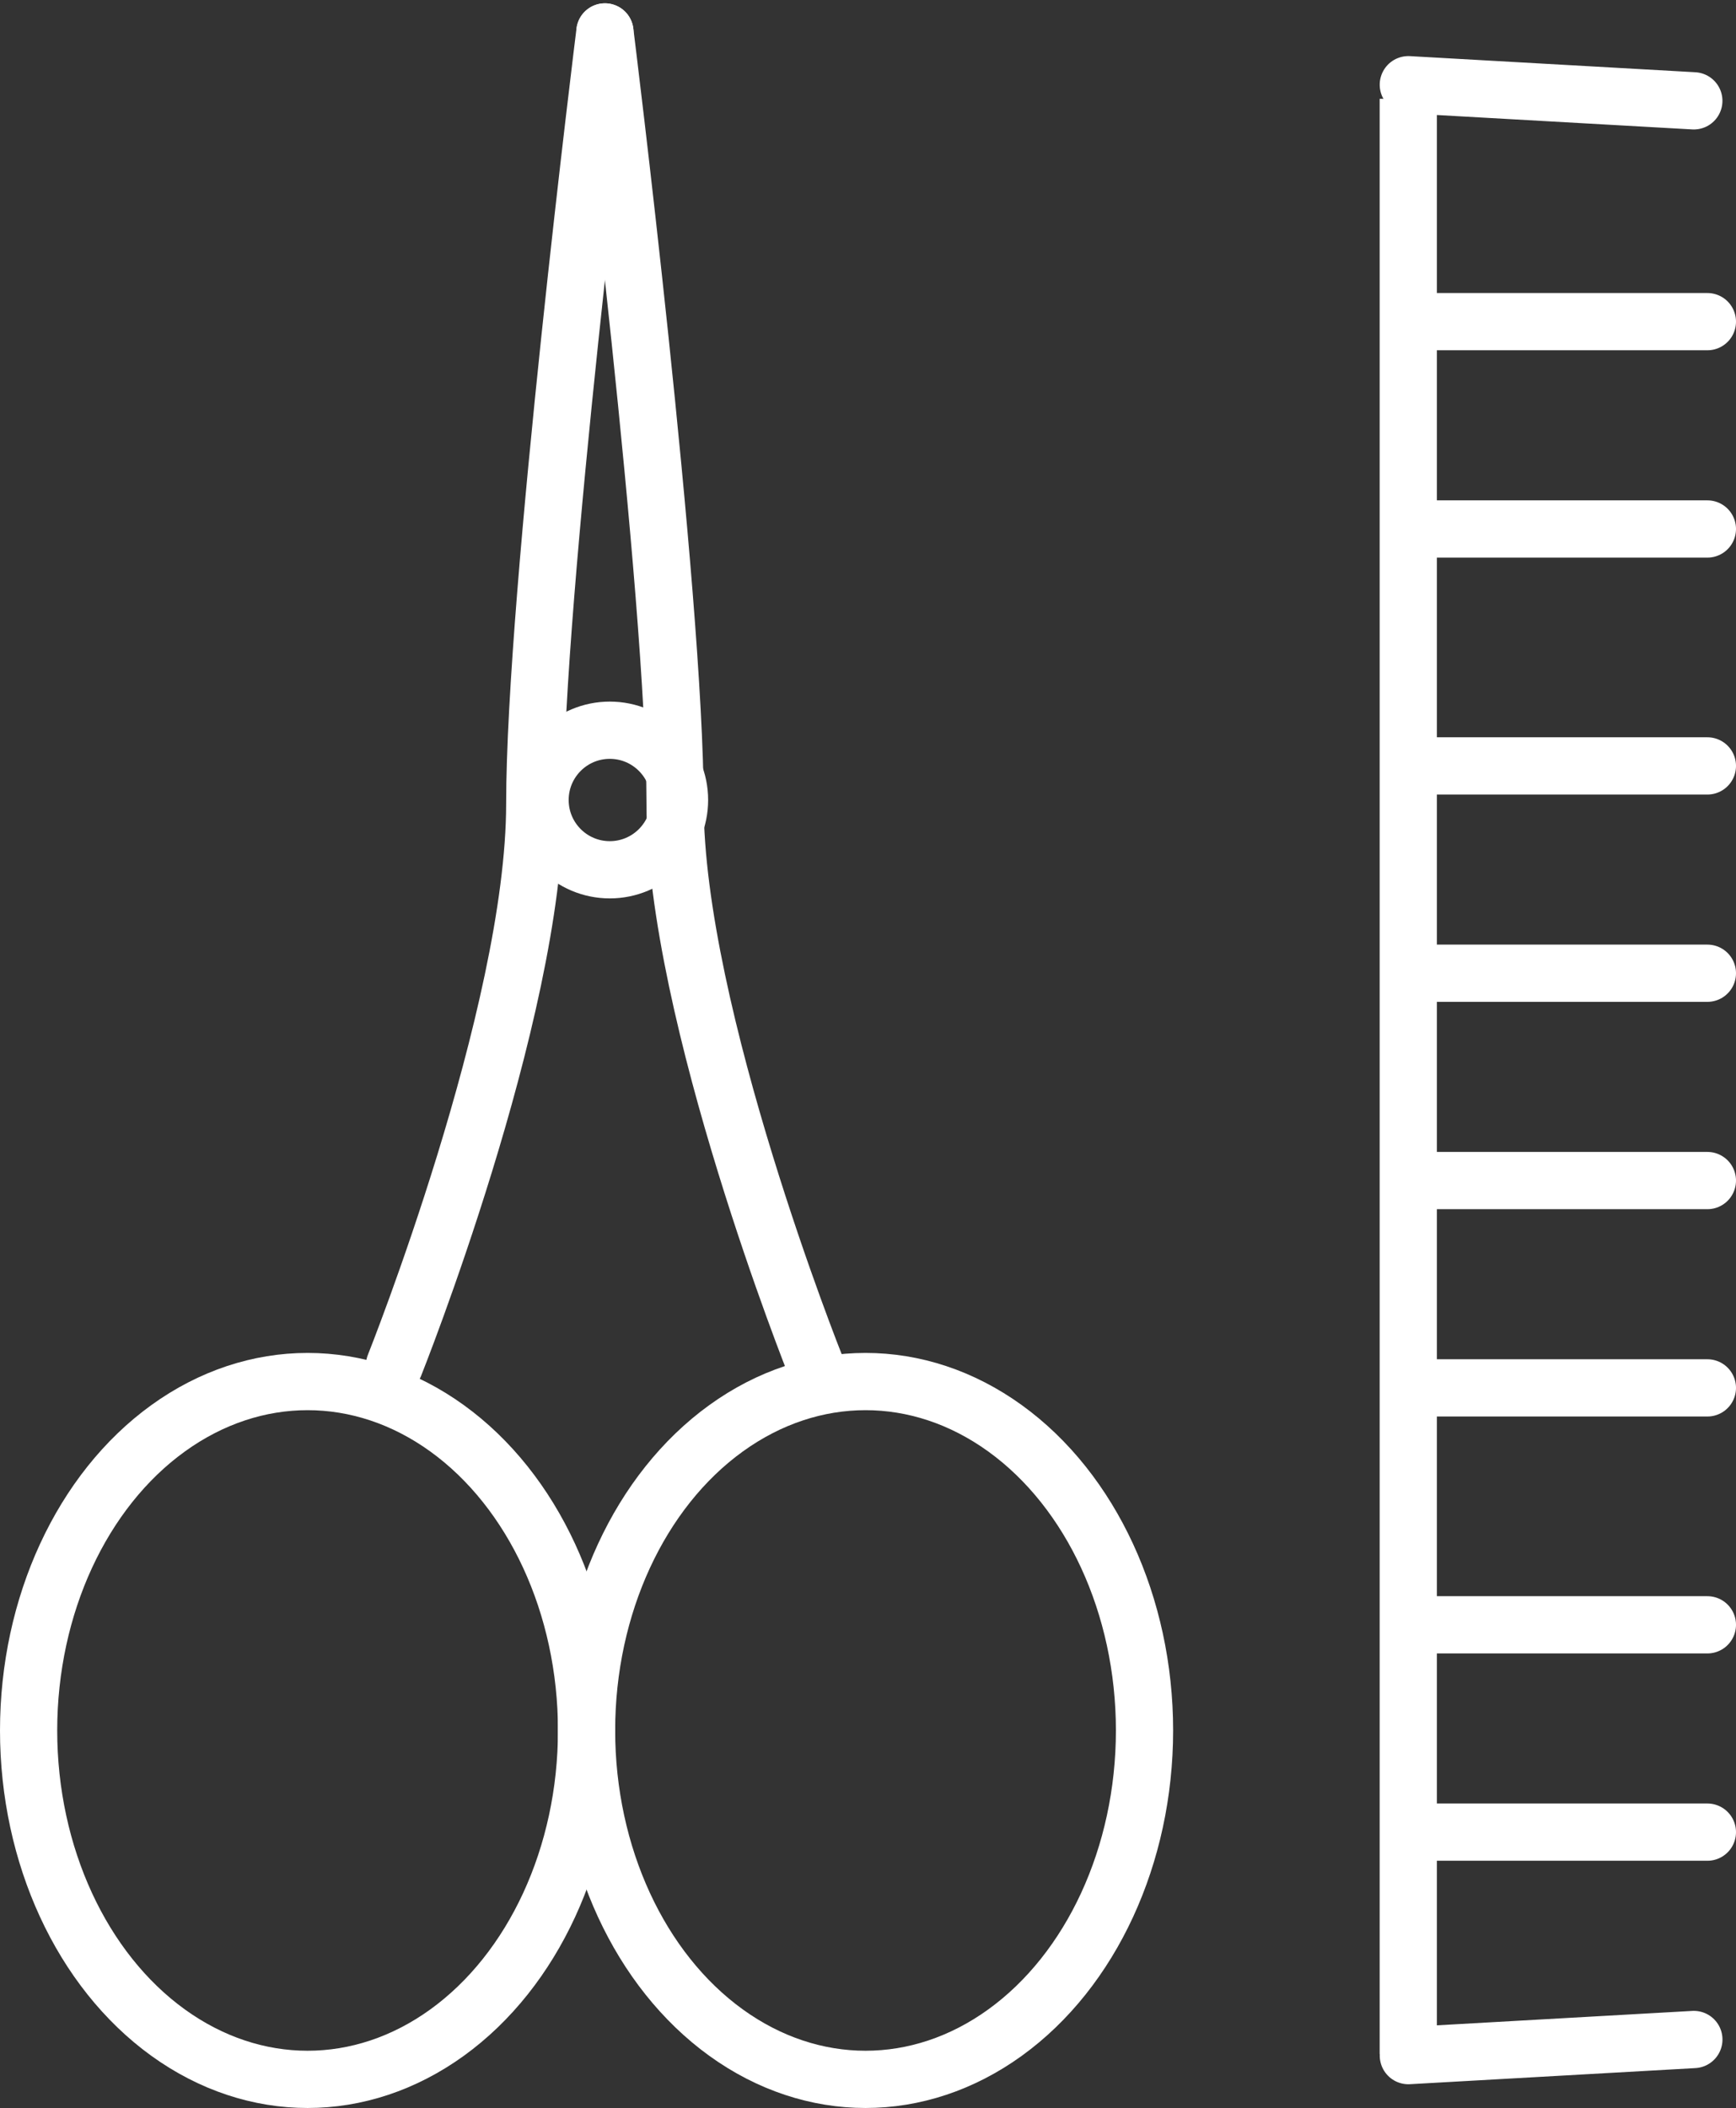
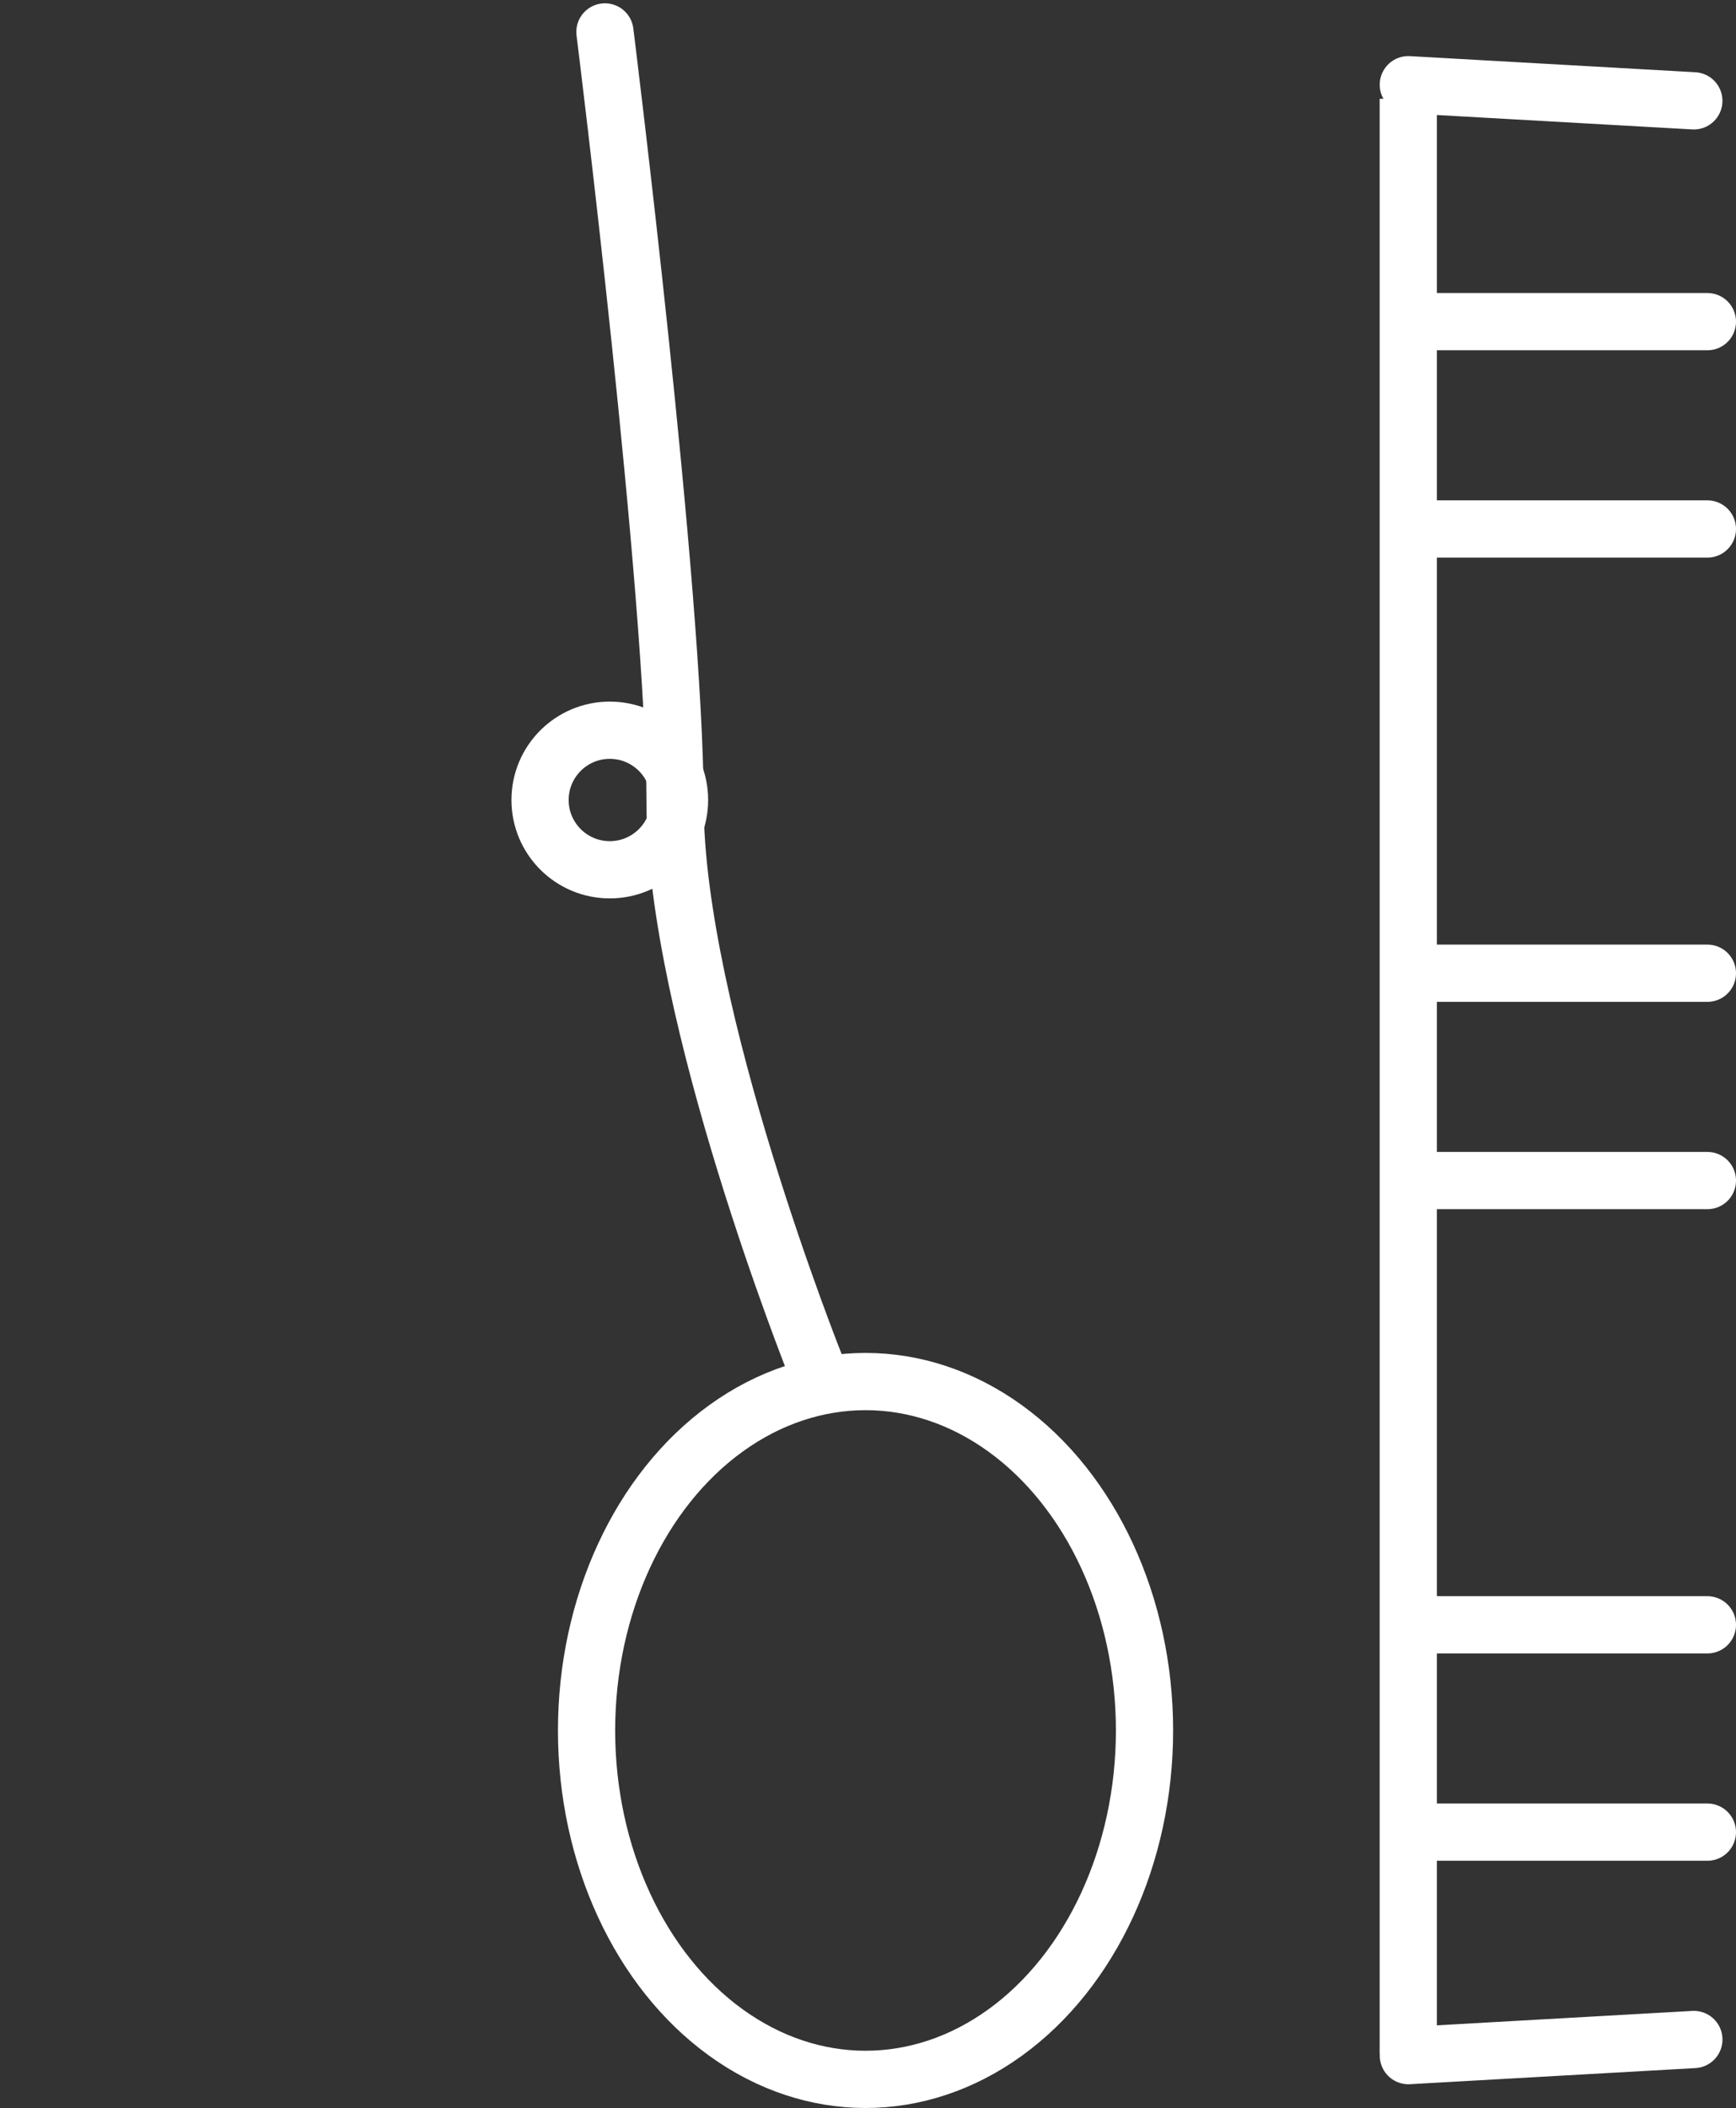
<svg xmlns="http://www.w3.org/2000/svg" width="54.617" height="66.285" viewBox="0 0 54.617 66.285">
  <rect x="0" y="0" width="54.617" height="66.285" fill="#333333" stroke="none" />
  <g id="Group_205859" data-name="Group 205859" transform="translate(-86.1 -2632.267)">
    <g id="Nail_Scissors" data-name="Nail Scissors" transform="translate(87 2633.271)">
      <g id="Group_153" data-name="Group 153" transform="translate(0 0)">
        <ellipse id="Ellipse_41" data-name="Ellipse 41" cx="8.777" cy="10.971" rx="8.777" ry="10.971" transform="translate(17.554 42.437)" fill="none" stroke="#fff" stroke-linecap="round" stroke-linejoin="round" stroke-width="1.8" />
        <path id="Path_327" data-name="Path 327" d="M496.5,1020.5s2.207,17.666,2.207,24.275,4.414,17.655,4.414,17.655" transform="translate(-478.368 -1020.5)" fill="none" stroke="#fff" stroke-linecap="round" stroke-linejoin="round" stroke-width="1.8" />
-         <ellipse id="Ellipse_42" data-name="Ellipse 42" cx="8.777" cy="10.971" rx="8.777" ry="10.971" transform="translate(0 42.437)" fill="none" stroke="#fff" stroke-linecap="round" stroke-linejoin="round" stroke-width="1.8" />
-         <path id="Path_328" data-name="Path 328" d="M500.12,1020.5s-2.207,17.666-2.207,24.275-4.414,17.655-4.414,17.655" transform="translate(-481.989 -1020.5)" fill="none" stroke="#fff" stroke-linecap="round" stroke-linejoin="round" stroke-width="1.8" />
        <ellipse id="Ellipse_43" data-name="Ellipse 43" cx="2.194" cy="2.194" rx="2.194" ry="2.194" transform="translate(16.091 21.957)" fill="none" stroke="#fff" stroke-linecap="round" stroke-linejoin="round" stroke-width="1.8" />
      </g>
    </g>
    <g id="Group_205830" data-name="Group 205830" transform="translate(130.401 2634.931)">
      <line id="Line_52546" data-name="Line 52546" y2="61.483" transform="translate(0.005 0.443)" fill="none" stroke="#fff" stroke-width="1.8" />
      <path id="Path_253617" data-name="Path 253617" d="M0,0,8.989.273" transform="matrix(1, 0.026, -0.026, 1, 0.007, 0)" fill="none" stroke="#fff" stroke-linecap="round" stroke-width="1.8" />
      <line id="Line_52548" data-name="Line 52548" x2="8.982" transform="translate(0.434 7.45)" fill="none" stroke="#fff" stroke-linecap="round" stroke-width="1.8" />
      <line id="Line_52553" data-name="Line 52553" x2="8.982" transform="translate(0.434 13.969)" fill="none" stroke="#fff" stroke-linecap="round" stroke-width="1.8" />
      <line id="Line_52554" data-name="Line 52554" x2="8.982" transform="translate(0.434 27.938)" fill="none" stroke="#fff" stroke-linecap="round" stroke-width="1.8" />
-       <line id="Line_52555" data-name="Line 52555" x2="8.982" transform="translate(0.434 40.976)" fill="none" stroke="#fff" stroke-linecap="round" stroke-width="1.8" />
-       <line id="Line_52549" data-name="Line 52549" x2="8.982" transform="translate(0.434 21.419)" fill="none" stroke="#fff" stroke-linecap="round" stroke-width="1.8" />
      <line id="Line_52550" data-name="Line 52550" x2="8.982" transform="translate(0.434 34.457)" fill="none" stroke="#fff" stroke-linecap="round" stroke-width="1.8" />
      <line id="Line_52551" data-name="Line 52551" x2="8.982" transform="translate(0.434 48.426)" fill="none" stroke="#fff" stroke-linecap="round" stroke-width="1.8" />
      <line id="Line_52556" data-name="Line 52556" x2="8.982" transform="translate(0.434 54.945)" fill="none" stroke="#fff" stroke-linecap="round" stroke-width="1.8" />
      <line id="Line_52552" data-name="Line 52552" y1="0.273" x2="8.989" transform="matrix(1, -0.026, 0.026, 1, 0.001, 61.699)" fill="none" stroke="#fff" stroke-linecap="round" stroke-width="1.8" />
    </g>
  </g>
</svg>